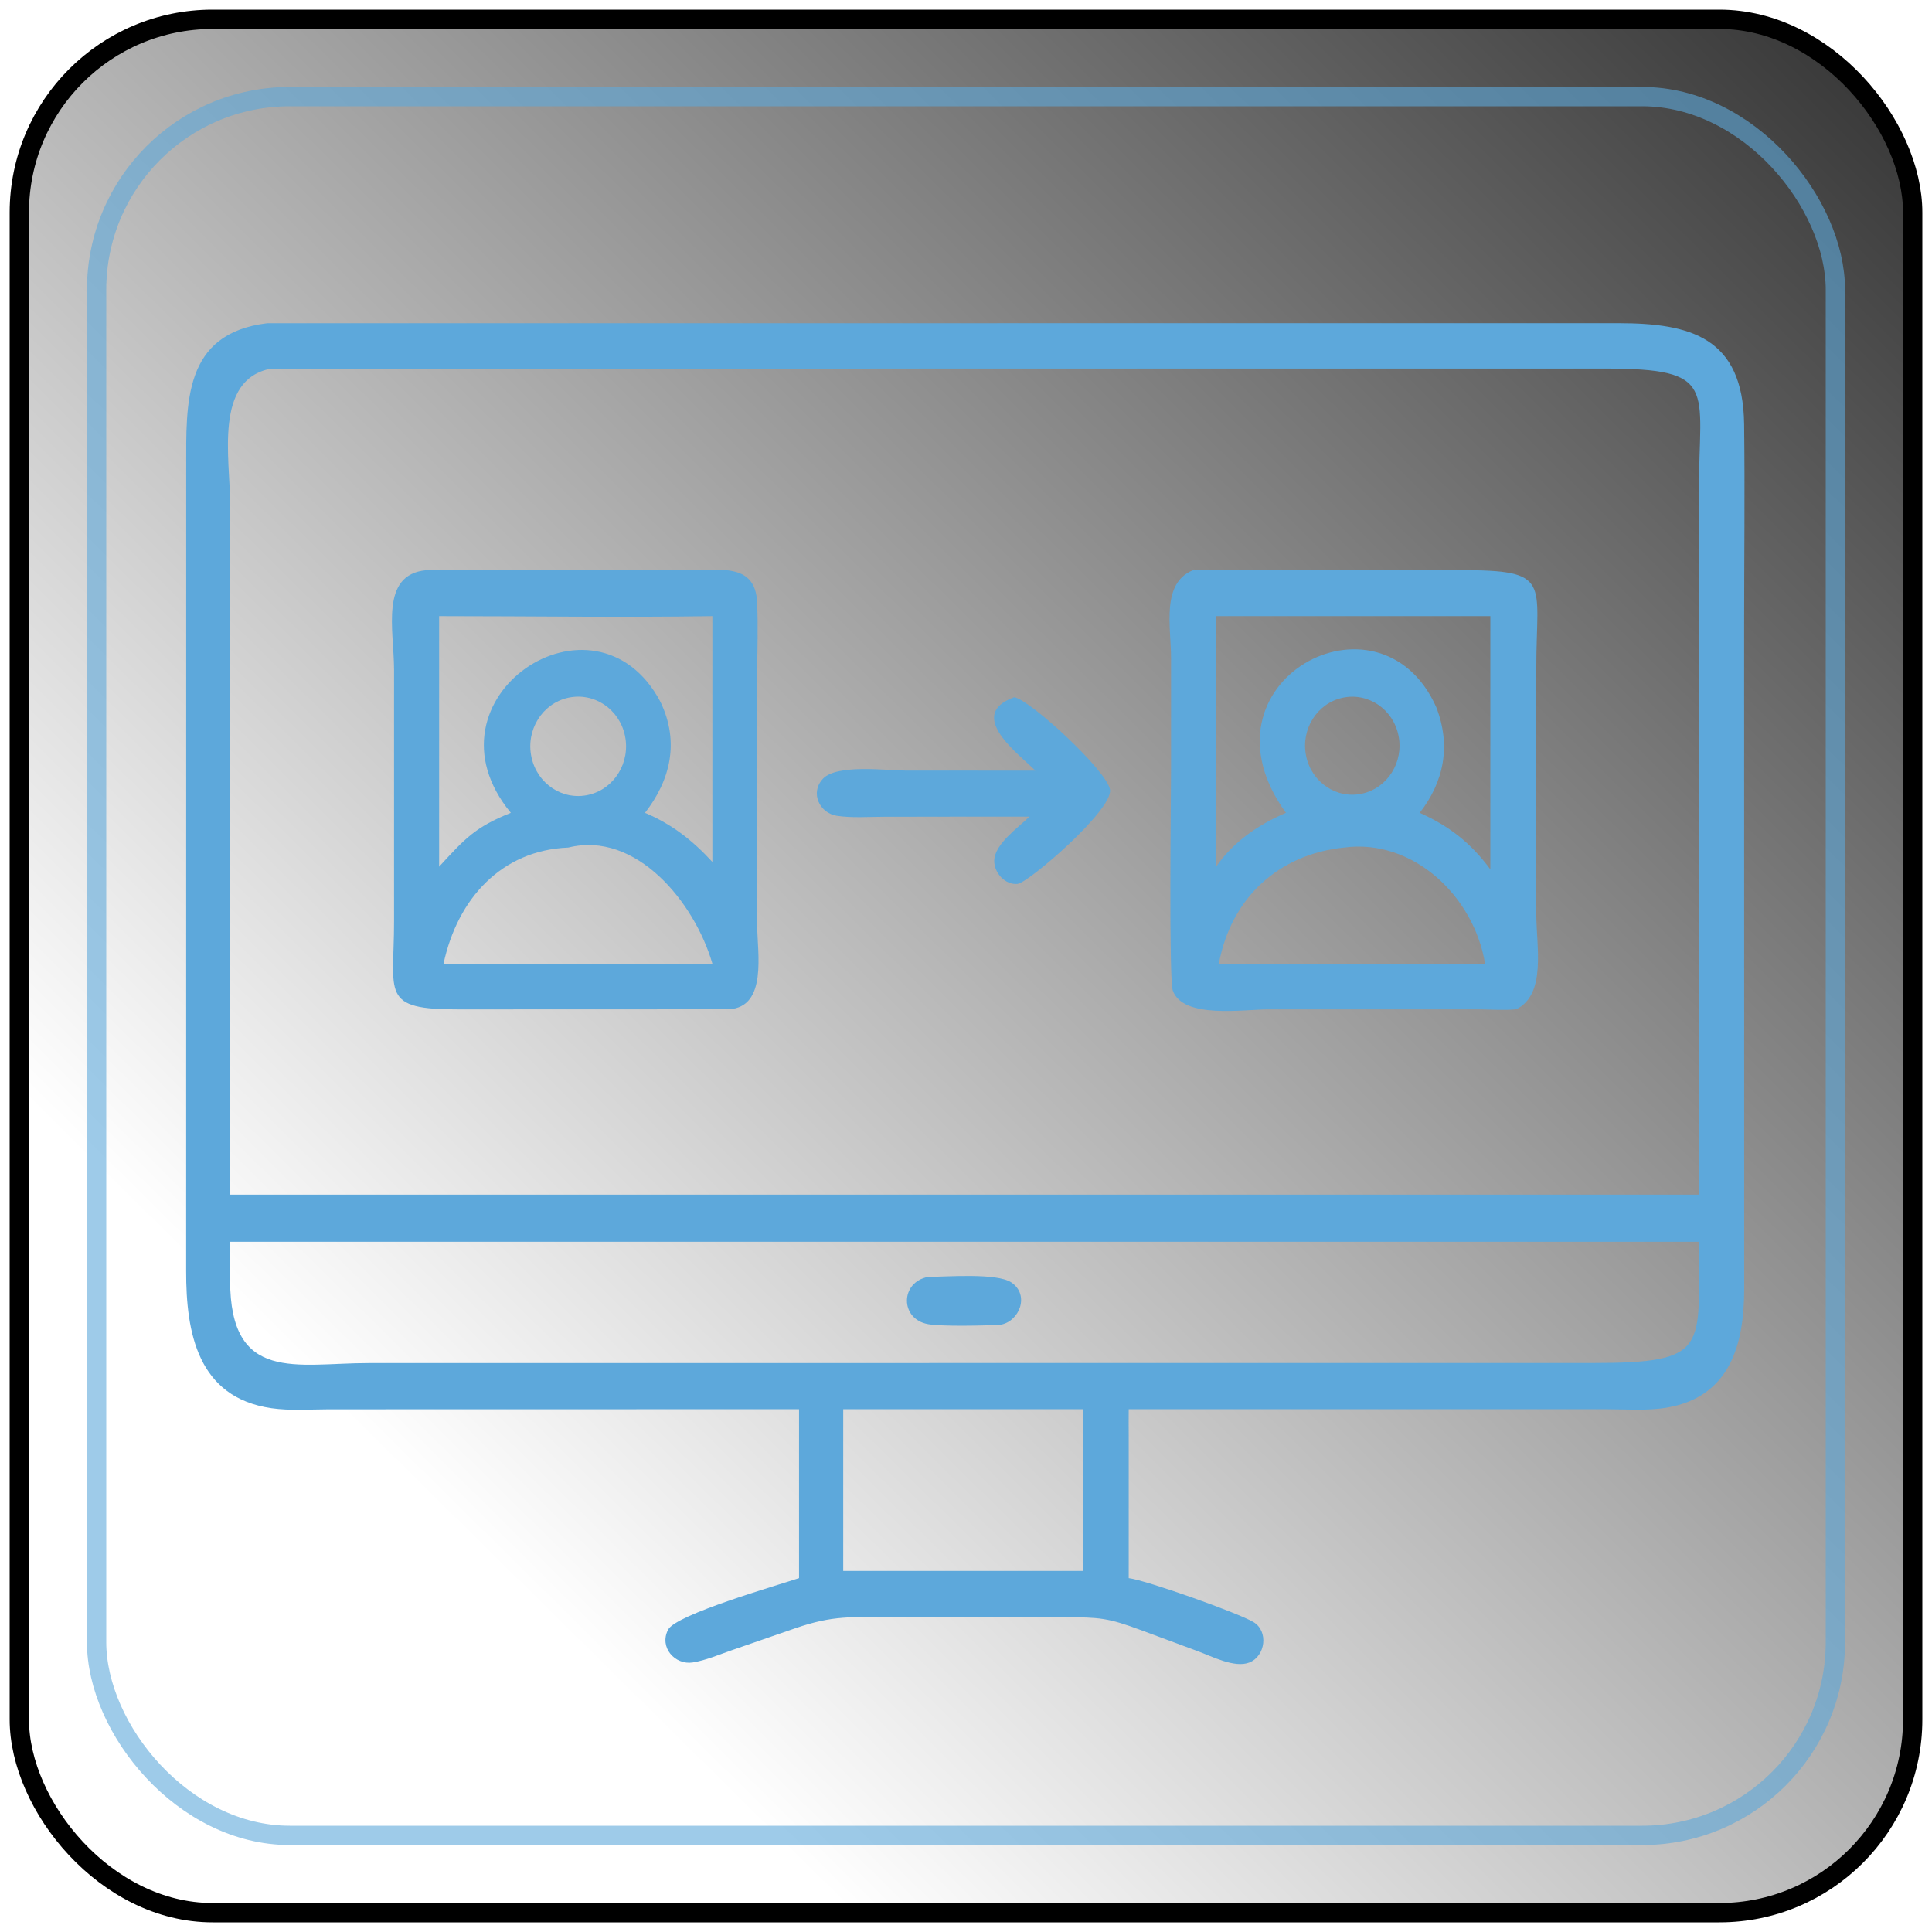
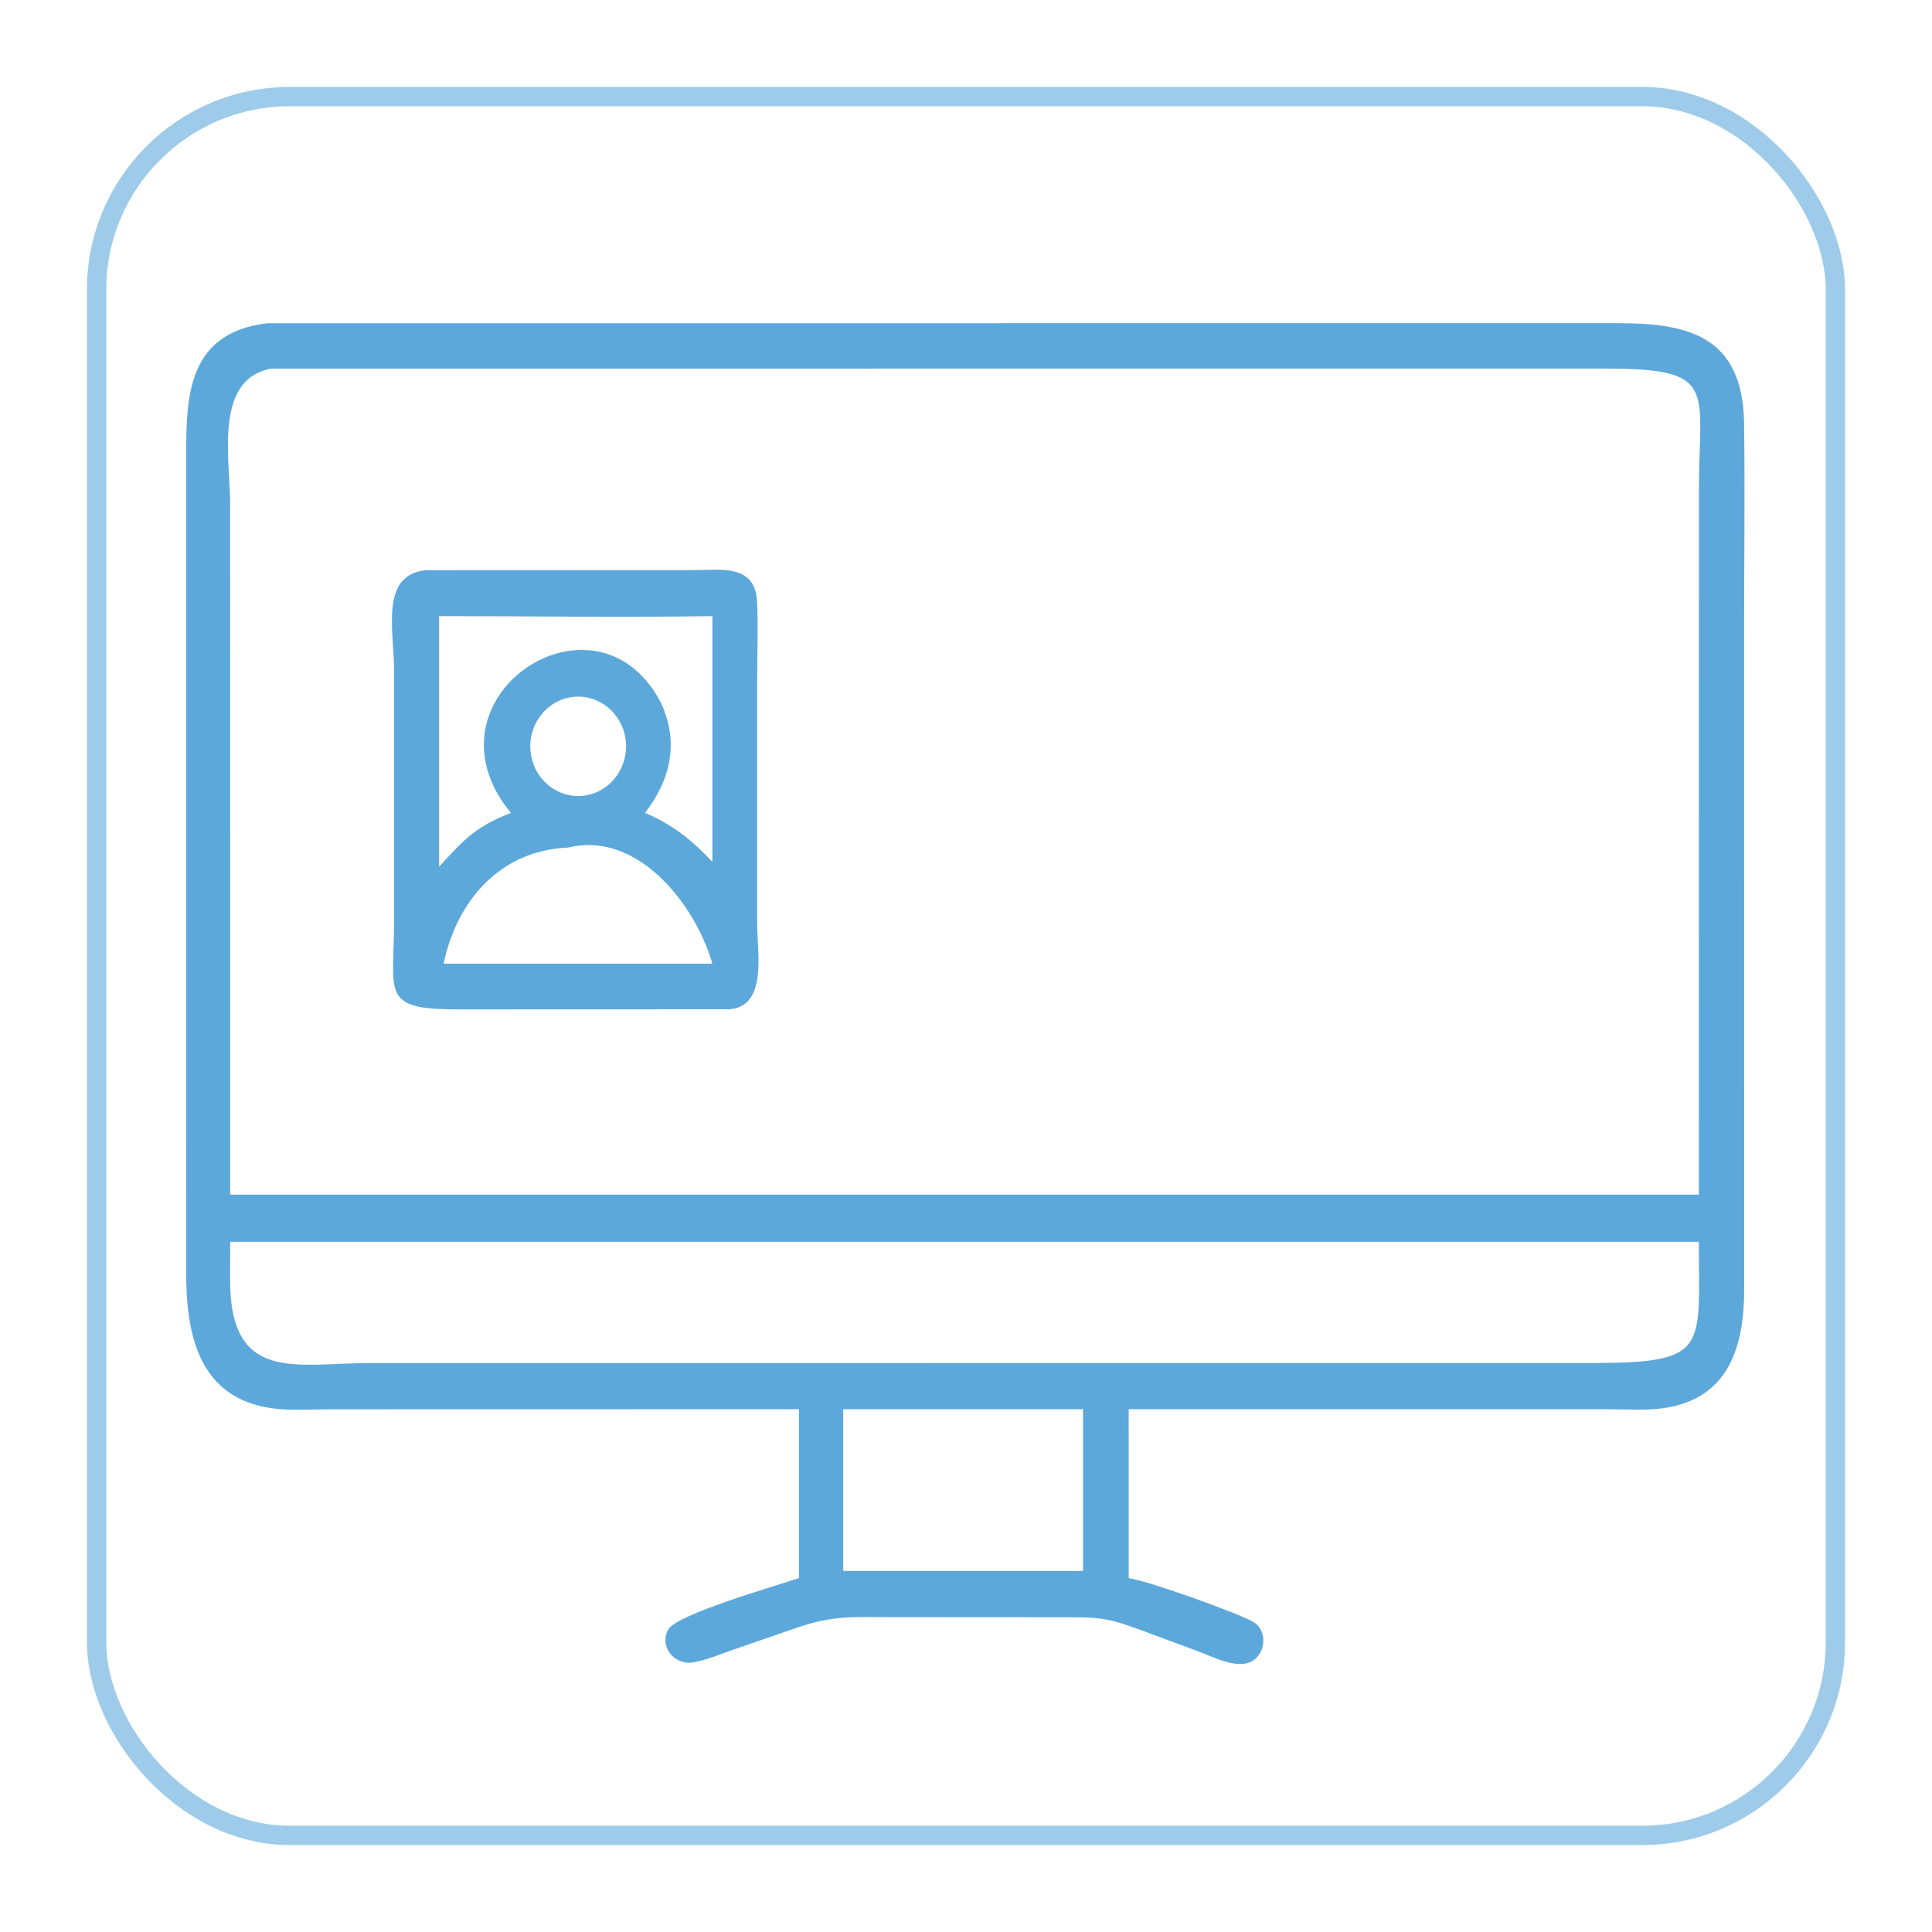
<svg xmlns="http://www.w3.org/2000/svg" width="100" height="100">
  <g class="layer">
    <title>Layer 1</title>
-     <rect fill="url(#svg_4)" fill-opacity="0.8" height="98" id="svg_1" rx="10" ry="10" stroke="#000000" transform="matrix(1 0 0 1 0 0)" width="98" x="1" y="1" />
    <rect fill="#000000" fill-opacity="0" height="90" id="svg_2" opacity="0.6" rx="10" ry="10" stroke="#5da8db" width="90" x="5" y="5" />
  </g>
  <path fill="#5DA8DB" d="M 41.358 72.941 L 17.011 72.946 C 16.042 72.949 15.007 73.027 14.051 72.889 C 10.229 72.336 9.628 68.983 9.635 65.782 L 9.638 24.186 C 9.638 20.883 9.469 17.259 13.826 16.731 L 83.778 16.728 C 87.483 16.731 90.218 17.45 90.276 21.954 C 90.32 25.492 90.276 29.039 90.276 32.577 L 90.28 66.716 C 90.277 69.588 89.551 72.302 86.276 72.859 C 85.282 73.029 84.182 72.942 83.172 72.942 L 58.422 72.941 C 58.413 73.395 58.422 73.853 58.422 74.309 L 58.422 81.684 C 59.334 81.795 64.083 83.48 64.883 83.961 C 65.667 84.431 65.502 85.717 64.67 86.05 C 63.901 86.355 62.724 85.73 61.972 85.456 L 59.069 84.379 C 57.331 83.734 56.913 83.709 55.066 83.709 L 46.117 83.704 C 44.052 83.704 43.132 83.601 41.171 84.276 L 37.861 85.421 C 37.214 85.644 36.519 85.946 35.847 86.05 C 34.944 86.187 34.106 85.276 34.579 84.353 C 34.984 83.563 40.232 82.06 41.358 81.684 L 41.358 72.941 Z M 14.025 19.08 C 11.06 19.652 11.91 23.713 11.913 26.114 L 11.916 61.836 L 85.85 61.836 L 87.933 61.836 L 87.936 25.34 C 87.941 20.092 88.966 19.075 83.054 19.077 L 14.025 19.08 Z M 43.383 64.276 L 11.916 64.276 L 11.91 66.263 C 11.91 71.617 15.354 70.553 19.092 70.553 L 56.493 70.55 L 82.372 70.55 C 88.545 70.553 87.914 69.796 87.933 64.276 L 43.383 64.276 Z M 43.645 72.941 L 43.645 81.313 L 56.057 81.313 L 56.057 72.941 L 43.645 72.941 Z" style="stroke-width: 0.094;" />
  <defs>
    <linearGradient id="svg_4" spreadMethod="pad" x1="1" x2="0.22" y1="0" y2="0.79">
      <stop id="jq_stop_1482" offset="0" stop-color="#000000" />
      <stop id="jq_stop_1701" offset="1" stop-color="#000000" stop-opacity="0" />
    </linearGradient>
  </defs>
  <path fill="#5DA8DB" d="M 37.723 52.24 L 23.777 52.245 C 19.658 52.262 20.396 51.459 20.396 47.703 L 20.396 34.664 C 20.395 32.629 19.651 29.749 22.046 29.514 L 35.926 29.508 C 37.307 29.503 39.092 29.179 39.186 31.15 C 39.248 32.436 39.192 33.759 39.192 35.051 L 39.192 47.914 C 39.198 49.317 39.732 52.132 37.723 52.24 Z M 22.729 31.891 L 22.729 44.86 C 24.067 43.403 24.595 42.811 26.441 42.073 C 21.549 36.139 30.812 29.961 34.186 36.33 C 35.176 38.389 34.71 40.37 33.385 42.073 C 34.778 42.662 35.839 43.492 36.873 44.614 L 36.873 31.891 C 32.162 31.963 27.44 31.891 22.729 31.891 Z M 29.403 36.117 C 28.063 36.416 27.211 37.79 27.506 39.18 C 27.8 40.572 29.127 41.451 30.466 41.14 C 31.8 40.832 32.64 39.462 32.347 38.077 C 32.056 36.694 30.738 35.818 29.403 36.117 Z M 29.415 43.87 C 25.958 44.008 23.678 46.518 22.958 49.879 L 30.493 49.879 L 36.873 49.879 C 35.95 46.694 32.919 42.993 29.415 43.87 Z" style="stroke-width: 0.094;" />
-   <path fill="#5DA8DB" d="M 78.477 52.24 C 77.844 52.302 77.177 52.248 76.54 52.245 L 65.658 52.244 C 64.367 52.245 61.23 52.751 60.703 51.27 C 60.494 50.684 60.613 41.162 60.613 39.777 L 60.613 34.063 C 60.613 32.441 60.091 30.185 61.747 29.514 C 62.763 29.467 63.799 29.511 64.814 29.511 L 75.562 29.511 C 80.354 29.506 79.519 30.087 79.519 34.552 L 79.519 47.331 C 79.519 48.966 80.056 51.476 78.477 52.24 Z M 62.945 31.891 L 62.945 44.86 C 63.849 43.558 65.145 42.679 66.56 42.073 C 61.657 35.304 71.411 30.07 74.336 36.592 C 75.112 38.582 74.746 40.456 73.483 42.073 C 75.018 42.762 76.121 43.622 77.14 44.998 L 77.14 31.891 L 62.945 31.891 Z M 69.501 36.114 C 68.174 36.397 67.323 37.745 67.602 39.119 C 67.879 40.495 69.181 41.372 70.505 41.078 C 71.824 40.785 72.664 39.443 72.387 38.077 C 72.111 36.709 70.82 35.832 69.501 36.114 Z M 69.565 43.87 C 66.21 44.21 63.721 46.452 63.089 49.879 L 70.645 49.879 L 76.866 49.879 C 76.29 46.375 73.118 43.391 69.565 43.87 Z" style="stroke-width: 0.094;" />
-   <path fill="#5DA8DB" d="M 53.587 39.888 C 52.84 39.11 49.912 37.013 52.5 36.087 C 53.35 36.245 57.307 39.906 57.454 40.872 C 57.615 41.922 53.237 45.686 52.674 45.75 C 52.039 45.821 51.456 45.192 51.461 44.553 C 51.471 43.688 52.718 42.826 53.284 42.269 L 50.18 42.269 L 45.748 42.276 C 44.955 42.276 44.098 42.345 43.317 42.226 C 42.433 42.095 41.902 41.04 42.599 40.304 C 43.318 39.539 45.904 39.885 46.868 39.885 L 53.587 39.888 Z" style="stroke-width: 0.094;" />
-   <path fill="#5DA8DB" d="M 51.774 68.572 C 50.966 68.615 48.743 68.666 48.036 68.538 C 46.574 68.281 46.581 66.36 48.042 66.092 C 49.002 66.087 51.593 65.877 52.343 66.377 C 53.308 67.019 52.78 68.398 51.774 68.572 Z" style="stroke-width: 0.094;" />
</svg>